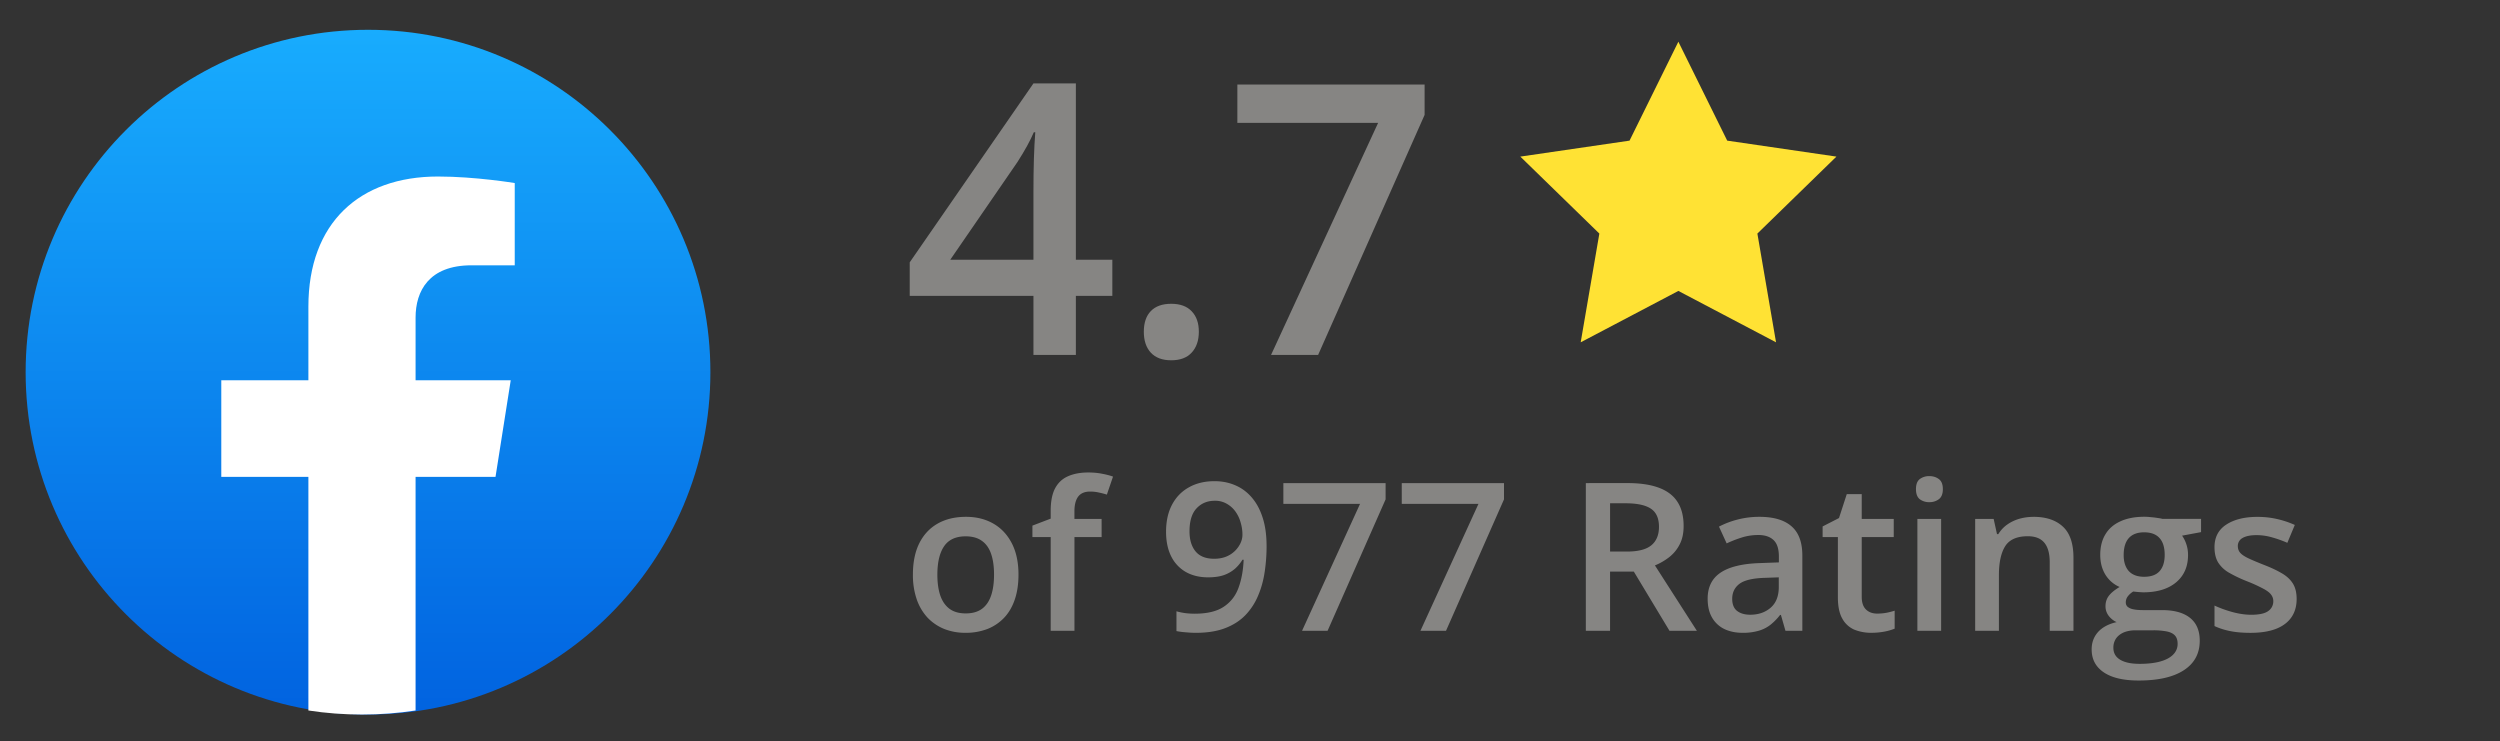
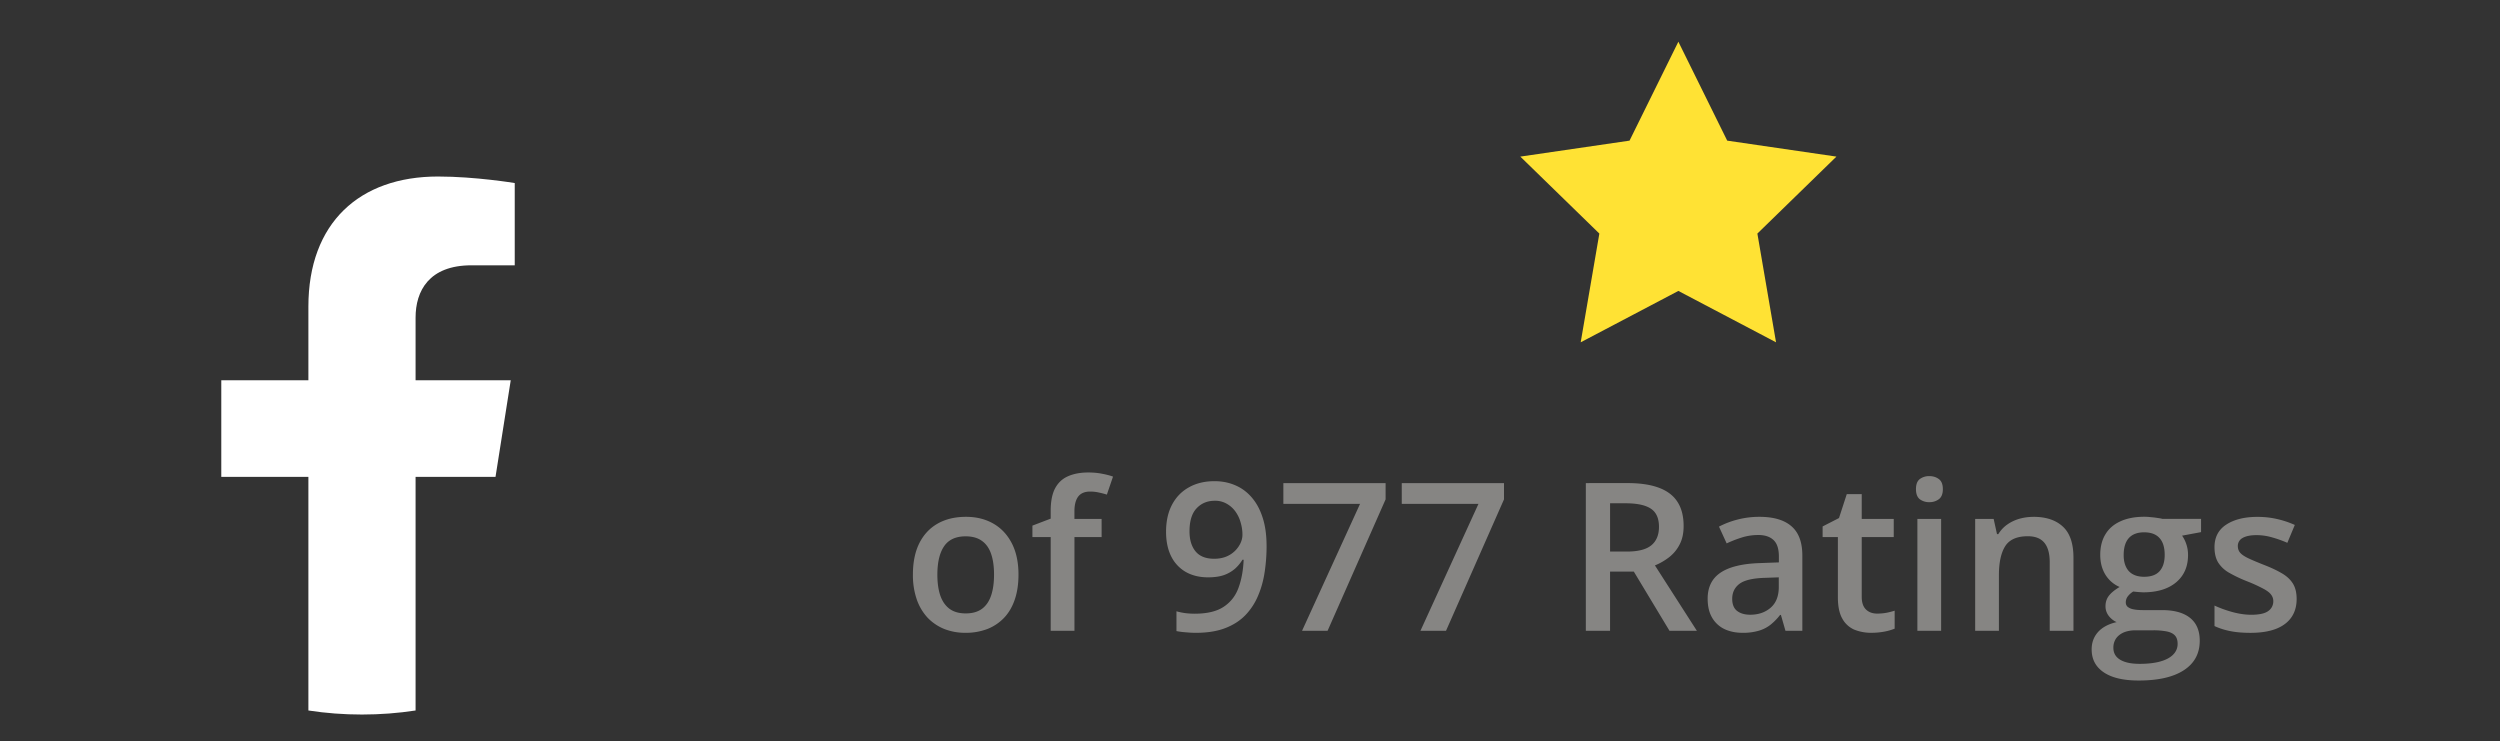
<svg xmlns="http://www.w3.org/2000/svg" width="145" height="43" fill="none">
  <rect width="100%" height="100%" fill="#333333" stroke="none" />
-   <circle cx="21.345" cy="21.586" r="19.858" fill="url(#a)" />
  <path fill="#fff" d="m28.74 27.658.883-5.604h-5.519v-3.636c0-1.533.77-3.03 3.241-3.03h2.51v-4.771s-2.277-.379-4.453-.379c-4.546 0-7.515 2.685-7.515 7.544v4.272h-5.052v5.604h5.052v13.55q1.522.235 3.109.235 1.586-.001 3.108-.235v-13.55z" />
-   <path fill="#868583" d="M64.516 17.159H62.4v3.426h-2.46V17.16h-7.176v-1.945L59.94 4.837h2.46v10.227h2.116zm-4.576-2.095v-3.942q0-2.105.107-3.449h-.086q-.3.71-.945 1.72l-3.9 5.671zm6.402 4.179q0-.785.409-1.203.408-.42 1.181-.42.784 0 1.192.441.41.43.409 1.182 0 .763-.42 1.213-.407.441-1.18.441-.774 0-1.183-.44-.408-.441-.408-1.214m7.38 1.342 6.21-13.46h-8.165V4.902h10.86v1.762l-6.176 13.921z" />
  <path fill="#FFE234" d="m97.345 2.419 2.833 5.738 6.334.926-4.584 4.464 1.082 6.307-5.665-2.98-5.665 2.98 1.082-6.307-4.584-4.464 6.335-.926z" />
  <path fill="#868583" d="M59.072 33.328q0 .808-.211 1.435-.21.627-.615 1.06a2.7 2.7 0 0 1-.973.657 3.5 3.5 0 0 1-1.283.223 3.3 3.3 0 0 1-1.225-.223 2.8 2.8 0 0 1-.967-.656 3 3 0 0 1-.627-1.06 4.3 4.3 0 0 1-.222-1.436q0-1.072.369-1.817.375-.75 1.066-1.142.691-.393 1.647-.393.896 0 1.582.393.685.392 1.072 1.142t.387 1.817m-4.705 0q0 .709.17 1.212.176.505.539.774.363.264.937.264t.938-.264q.363-.27.533-.773.17-.504.17-1.213t-.17-1.202q-.17-.497-.533-.755-.363-.264-.944-.264-.855 0-1.248.574-.392.574-.392 1.647m9.527-2.18h-1.576v5.437H60.94v-5.437h-1.06v-.662l1.06-.405v-.45q0-.827.258-1.313.263-.486.75-.697.492-.217 1.172-.217.444 0 .814.076.369.07.621.164l-.357 1.043a5 5 0 0 0-.446-.117 2.3 2.3 0 0 0-.527-.059q-.468 0-.691.293-.217.293-.217.856v.44h1.576zm9.568.521q0 .762-.11 1.495-.106.732-.376 1.37-.264.639-.732 1.132-.464.486-1.172.761-.71.276-1.711.276-.252 0-.586-.03a4 4 0 0 1-.54-.07v-1.148q.224.065.499.105.281.035.556.035 1.085 0 1.688-.404.609-.404.861-1.113.258-.71.293-1.612h-.07a2.3 2.3 0 0 1-.428.516 2 2 0 0 1-.638.37q-.381.134-.926.134-.738 0-1.29-.31a2.13 2.13 0 0 1-.849-.903q-.3-.598-.299-1.436 0-.908.346-1.564t.979-1.008q.632-.357 1.488-.357.645 0 1.19.234.55.229.96.703.411.469.639 1.178.228.704.228 1.646m-3-2.625q-.65 0-1.06.44-.41.433-.41 1.336 0 .732.351 1.16.352.428 1.078.428.504 0 .868-.205a1.56 1.56 0 0 0 .568-.534q.205-.321.205-.656 0-.345-.1-.691a2 2 0 0 0-.293-.633 1.55 1.55 0 0 0-.504-.463 1.33 1.33 0 0 0-.703-.182m5.057 7.541 3.363-7.359h-4.447V28.02h5.93v.943L77 36.585zm6.867 0 3.364-7.359h-4.448V28.02h5.93v.943l-3.363 7.623zm12-8.566q1.108 0 1.828.27.727.27 1.079.82.357.55.357 1.4 0 .634-.235 1.078a2.2 2.2 0 0 1-.615.739 3.5 3.5 0 0 1-.814.468l2.432 3.791H96.83l-2.069-3.433h-1.377v3.433h-1.406V28.02zm-.093 1.172h-.909v2.8h.973q.978 0 1.418-.363.445-.364.445-1.072 0-.744-.474-1.055-.47-.31-1.453-.31m7.751.785q1.231 0 1.858.545.633.545.633 1.7v4.364h-.979l-.264-.92h-.046a3.3 3.3 0 0 1-.569.58 2 2 0 0 1-.679.34 3.2 3.2 0 0 1-.932.118q-.58 0-1.037-.211a1.65 1.65 0 0 1-.72-.657q-.265-.44-.265-1.113 0-1.002.745-1.506.75-.504 2.261-.556l1.125-.041v-.34q0-.675-.316-.961-.31-.288-.879-.287-.486 0-.943.14a7 7 0 0 0-.891.346l-.445-.973a5 5 0 0 1 1.078-.41 5 5 0 0 1 1.265-.158m1.125 3.51-.837.03q-1.032.035-1.448.35-.416.317-.416.868 0 .48.287.703.288.217.756.217.715 0 1.184-.405.474-.41.474-1.2zm5.707 2.103q.27 0 .534-.047.263-.052.48-.123v1.043a3 3 0 0 1-.592.17q-.363.07-.756.07a2.6 2.6 0 0 1-.99-.181 1.45 1.45 0 0 1-.697-.639q-.258-.45-.258-1.248v-3.486h-.885v-.615l.95-.487.451-1.388h.867v1.441h1.857v1.049h-1.857v3.469q0 .492.246.732t.65.24m3.709-5.49v6.486h-1.377V30.1zm-.679-2.484q.316 0 .545.17.234.17.234.586 0 .41-.234.585a.9.9 0 0 1-.545.17.9.9 0 0 1-.557-.17q-.222-.175-.223-.585 0-.417.223-.586a.9.9 0 0 1 .557-.17m6.035 2.361q1.096 0 1.705.568.615.563.615 1.811v4.23h-1.377v-3.972q0-.756-.31-1.131-.311-.38-.961-.38-.944-.001-1.313.58-.363.579-.363 1.68v3.223h-1.377V30.1h1.072l.194.879h.076q.21-.34.521-.557.317-.223.703-.334.393-.11.815-.11m6.1 9.492q-1.319 0-2.022-.474-.703-.475-.703-1.33 0-.599.375-1.014.375-.41 1.072-.569a1.2 1.2 0 0 1-.457-.363.9.9 0 0 1-.187-.556q0-.364.205-.621.205-.258.615-.498a1.8 1.8 0 0 1-.82-.704q-.305-.492-.305-1.154 0-.703.299-1.195.298-.498.873-.756.575-.264 1.389-.264.176 0 .38.024.212.017.387.047.182.023.275.052h2.245v.768l-1.102.205q.159.222.252.51.094.28.094.615 0 1.008-.698 1.588-.69.574-1.91.574a7 7 0 0 1-.568-.047 1.1 1.1 0 0 0-.322.287.57.57 0 0 0-.112.346q0 .157.112.258a.75.75 0 0 0 .328.14q.222.047.539.047h1.119q1.066 0 1.629.451.562.452.562 1.325 0 1.107-.914 1.705-.914.603-2.63.603m.052-.967q.721 0 1.213-.14t.744-.404a.85.85 0 0 0 .252-.616q0-.316-.158-.486t-.475-.234a4 4 0 0 0-.785-.065h-1.019q-.381 0-.674.117-.293.124-.457.352a.94.94 0 0 0-.158.55q0 .447.392.686.399.24 1.125.24m.27-5.05q.603 0 .896-.328.293-.335.293-.938 0-.656-.304-.984-.3-.329-.891-.328-.58 0-.885.333-.299.334-.299.99 0 .593.299.927.305.328.891.328m8.842 1.283q0 .639-.311 1.078-.31.44-.908.668-.592.222-1.453.223-.68 0-1.172-.1a4 4 0 0 1-.92-.293v-1.19q.463.217 1.037.376.58.158 1.096.158.68 0 .978-.211a.68.68 0 0 0 .299-.574.6.6 0 0 0-.123-.375q-.118-.17-.445-.346a9 9 0 0 0-.95-.434 8 8 0 0 1-1.037-.492 1.8 1.8 0 0 1-.638-.592q-.217-.351-.217-.896 0-.861.68-1.307.685-.45 1.81-.45.598 0 1.125.122.533.117 1.043.346l-.433 1.037a6.5 6.5 0 0 0-.885-.316 3.2 3.2 0 0 0-.897-.13q-.533 0-.814.165a.52.52 0 0 0-.276.468q0 .23.135.387.135.158.463.317.334.158.926.392.58.223 1.002.469.428.24.656.592.228.351.229.908" />
  <defs>
    <linearGradient id="a" x1="21.345" x2="21.345" y1="1.728" y2="41.325" gradientUnits="userSpaceOnUse">
      <stop stop-color="#18ACFE" />
      <stop offset="1" stop-color="#0163E0" />
    </linearGradient>
  </defs>
</svg>